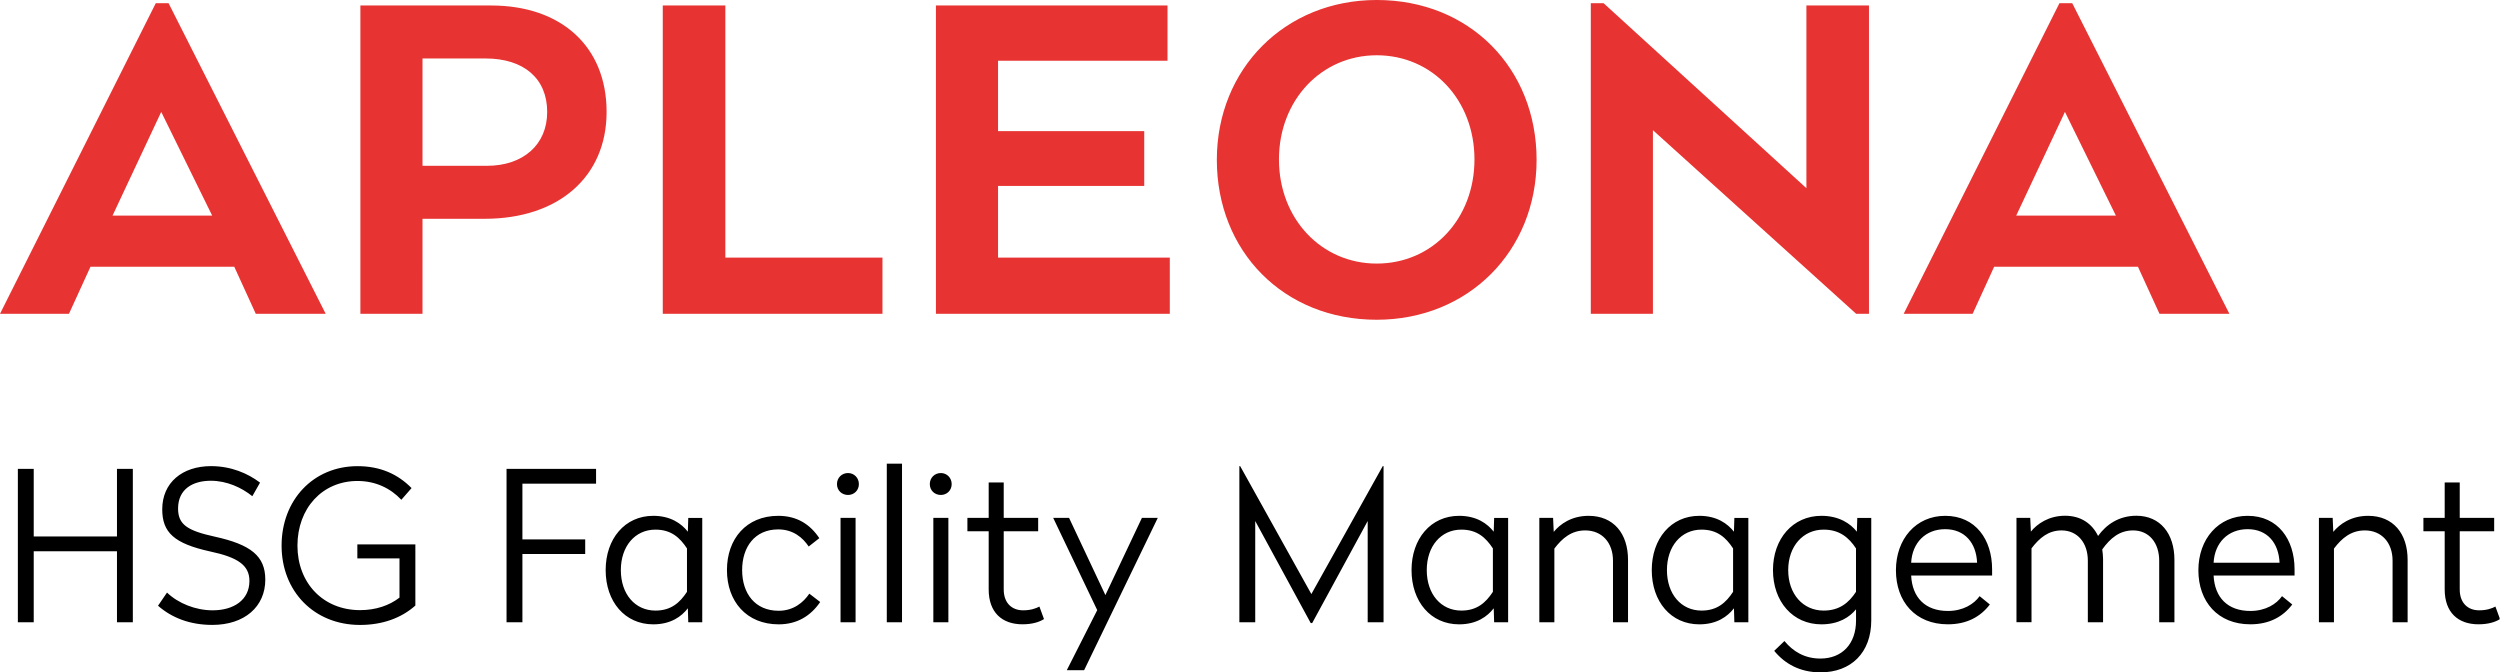
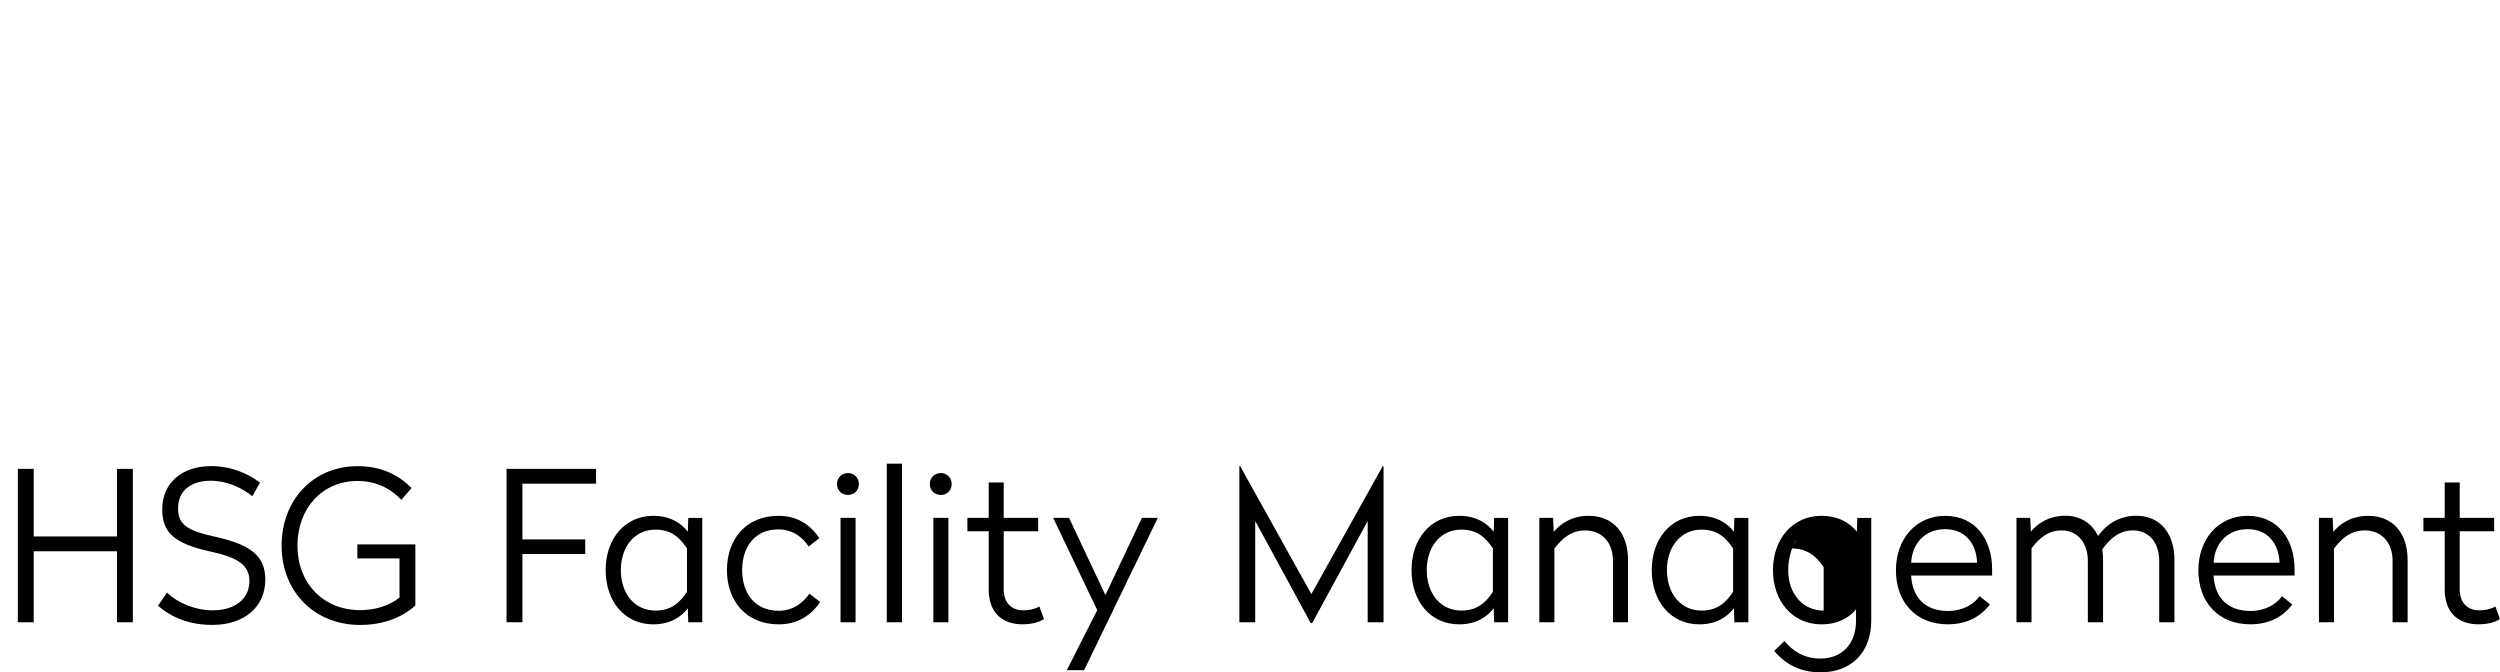
<svg xmlns="http://www.w3.org/2000/svg" xmlns:xlink="http://www.w3.org/1999/xlink" id="Ebene_1" x="0px" y="0px" viewBox="0 0 664.9 178.81" style="enable-background:new 0 0 664.9 178.81;" xml:space="preserve">
  <style type="text/css"> .st0{clip-path:url(#SVGID_2_);} .st1{fill:#E73331;} </style>
  <g>
    <g>
      <defs>
        <rect id="SVGID_1_" width="664.8" height="178.81" />
      </defs>
      <clipPath id="SVGID_2_">
        <use xlink:href="#SVGID_1_" style="overflow:visible;" />
      </clipPath>
-       <path class="st0" d="M654.19,137.74h9.16v3.55h-9.16v15.48c0,3.61,2.16,5.55,5.16,5.55c2.05,0,3.38-0.5,4.33-1l1.22,3.33 c-1.22,0.78-3.11,1.39-5.72,1.39c-5.44,0-8.99-3.16-8.99-9.27v-15.48h-5.66v-3.55h5.66v-9.43h4V137.74L654.19,137.74z M640.33,148.9v16.59h-4v-16.37c0-4.77-2.89-8.05-7.38-8.05c-3.66,0-6.11,2.05-8.21,4.83v19.59h-4v-27.75h3.66l0.16,3.72 c1.67-2.05,4.72-4.27,9.27-4.27C636.5,137.19,640.33,141.91,640.33,148.9L640.33,148.9z M588.73,149.67h17.54 c-0.22-5.27-3.27-8.93-8.49-8.93C592.56,140.74,589.01,144.35,588.73,149.67L588.73,149.67z M610.26,151.4v1.66h-21.53 c0.28,5.83,3.72,9.43,9.77,9.43c4.05,0,6.94-1.83,8.43-3.94l2.72,2.22c-2.5,3.27-6.1,5.27-11.15,5.27 c-8.66,0-13.82-6.05-13.82-14.37c0-8.32,5.33-14.48,13.1-14.48C605.88,137.19,610.26,143.52,610.26,151.4L610.26,151.4z M578.31,148.9v16.59h-4.05v-16.37c0-4.77-2.72-8.05-6.94-8.05c-3.61,0-6.05,2.05-8.21,5.05c0.11,0.83,0.22,1.67,0.22,2.5v16.87 h-4.05v-16.37c0-4.77-2.77-8.05-6.99-8.05c-3.5,0-5.88,2-7.99,4.77v19.64h-4v-27.75h3.66l0.17,3.66c1.67-2.05,4.72-4.22,9.1-4.22 c4.16,0,7.16,2.05,8.77,5.38c2.16-3,5.49-5.38,10.21-5.38C574.54,137.19,578.31,141.91,578.31,148.9L578.31,148.9z M508.29,149.67 h17.54c-0.22-5.27-3.28-8.93-8.49-8.93C512.12,140.74,508.57,144.35,508.29,149.67L508.29,149.67z M529.82,151.4v1.66h-21.53 c0.28,5.83,3.72,9.43,9.77,9.43c4.05,0,6.94-1.83,8.44-3.94l2.72,2.22c-2.5,3.27-6.11,5.27-11.16,5.27 c-8.66,0-13.82-6.05-13.82-14.37c0-8.32,5.33-14.48,13.1-14.48C525.44,137.19,529.82,143.52,529.82,151.4L529.82,151.4z M475.59,151.62c0,6.38,3.94,10.77,9.43,10.77c4.22,0,6.72-2.11,8.6-4.99v-11.54c-1.89-2.89-4.38-5-8.6-5 C479.54,140.85,475.59,145.29,475.59,151.62L475.59,151.62z M493.85,141.41l0.11-3.66h3.72v27.25c0,8.6-5.38,13.82-13.49,13.82 c-5.49,0-9.49-2.28-12.32-5.72l2.72-2.61c2.28,2.77,5.38,4.66,9.55,4.66c5.77,0,9.49-3.88,9.49-10.1v-3c-1.67,2.05-4.55,4-9.21,4 c-7.6,0-12.88-6.05-12.88-14.43c0-8.32,5.27-14.43,12.88-14.43C489.19,137.19,492.19,139.3,493.85,141.41L493.85,141.41z M443.34,151.62c0,6.38,3.77,10.77,9.21,10.77c4.16,0,6.49-2.11,8.38-4.99v-11.54c-1.89-2.89-4.22-5-8.38-5 C447.12,140.85,443.34,145.29,443.34,151.62L443.34,151.62z M461.16,141.41l0.11-3.66h3.72v27.75h-3.72l-0.11-3.72 c-1.67,2.16-4.5,4.27-9.21,4.27c-7.55,0-12.65-6.05-12.65-14.43c0-8.32,5.1-14.43,12.65-14.43 C456.66,137.19,459.49,139.3,461.16,141.41L461.16,141.41z M432.99,148.9v16.59h-4v-16.37c0-4.77-2.89-8.05-7.38-8.05 c-3.66,0-6.1,2.05-8.21,4.83v19.59h-4v-27.75h3.66l0.17,3.72c1.67-2.05,4.72-4.27,9.27-4.27 C429.16,137.19,432.99,141.91,432.99,148.9L432.99,148.9z M379.46,151.62c0,6.38,3.77,10.77,9.21,10.77 c4.16,0,6.49-2.11,8.38-4.99v-11.54c-1.89-2.89-4.22-5-8.38-5C383.23,140.85,379.46,145.29,379.46,151.62L379.46,151.62z M397.27,141.41l0.11-3.66h3.72v27.75h-3.72l-0.11-3.72c-1.67,2.16-4.5,4.27-9.21,4.27c-7.55,0-12.65-6.05-12.65-14.43 c0-8.32,5.11-14.43,12.65-14.43C392.78,137.19,395.61,139.3,397.27,141.41L397.27,141.41z M367.97,165.49h-4.22v-26.92 l-14.76,27.14h-0.39l-14.76-27.14v26.92h-4.22v-41.51h0.22L348.77,158l18.98-34.02h0.22V165.49L367.97,165.49z M288.33,178.25 h-4.61l8.1-15.98l-11.71-24.53h4.22l9.66,20.53l9.71-20.53h4.22L288.33,178.25L288.33,178.25z M266.95,137.74h9.16v3.55h-9.16 v15.48c0,3.61,2.16,5.55,5.16,5.55c2.05,0,3.38-0.5,4.33-1l1.22,3.33c-1.22,0.78-3.11,1.39-5.72,1.39c-5.44,0-8.99-3.16-8.99-9.27 v-15.48h-5.66v-3.55h5.66v-9.43h4V137.74L266.95,137.74z M252.23,165.49h-4v-27.75h4V165.49L252.23,165.49z M253.11,128.75 c0,1.67-1.28,2.89-2.88,2.89c-1.67,0-2.94-1.22-2.94-2.89s1.28-2.94,2.94-2.94C251.84,125.81,253.11,127.09,253.11,128.75 L253.11,128.75z M239.9,165.49h-4.05v-42.18h4.05V165.49L239.9,165.49z M227.55,165.49h-4v-27.75h4V165.49L227.55,165.49z M228.43,128.75c0,1.67-1.28,2.89-2.89,2.89c-1.66,0-2.94-1.22-2.94-2.89s1.28-2.94,2.94-2.94 C227.16,125.81,228.43,127.09,228.43,128.75L228.43,128.75z M217.91,143.13l-2.83,2.22c-1.55-2.33-4.11-4.55-8.1-4.55 c-6.22,0-9.6,4.66-9.6,10.82c0,6.22,3.44,10.82,9.71,10.82c3.94,0,6.6-2.22,8.16-4.55l2.89,2.22c-2.5,3.66-6.1,5.94-11.04,5.94 c-8.55,0-13.76-6.1-13.76-14.43c0-8.32,5.16-14.43,13.65-14.43C211.97,137.19,215.46,139.46,217.91,143.13L217.91,143.13z M165.12,151.62c0,6.38,3.77,10.77,9.21,10.77c4.16,0,6.49-2.11,8.38-4.99v-11.54c-1.89-2.89-4.22-5-8.38-5 C168.89,140.85,165.12,145.29,165.12,151.62L165.12,151.62z M182.94,141.41l0.11-3.66h3.72v27.75h-3.72l-0.11-3.72 c-1.66,2.16-4.49,4.27-9.21,4.27c-7.55,0-12.65-6.05-12.65-14.43c0-8.32,5.11-14.43,12.65-14.43 C178.44,137.19,181.27,139.3,182.94,141.41L182.94,141.41z M158.53,128.64h-19.59v14.82h16.7v3.88h-16.7v18.15h-4.22V124.7h23.81 V128.64L158.53,128.64z M109.46,129.81l-2.72,3.11c-2.83-3-6.77-5-11.65-5c-9.38,0-15.98,7.27-15.98,17.2 c0,9.93,6.83,17.15,16.65,17.15c4.16,0,7.77-1.22,10.49-3.33v-10.43H95.04v-3.72h15.43v16.26c-3.72,3.33-8.77,5.16-14.71,5.16 c-12.21,0-20.87-8.93-20.87-21.09c0-12.15,8.44-21.14,20.2-21.14C101.14,123.98,105.8,126.09,109.46,129.81L109.46,129.81z M69.16,128.36l-2.05,3.61c-2.83-2.28-6.77-4.11-11.04-4.11c-4.88,0-8.71,2.28-8.71,7.38c0,4.27,2.44,5.88,9.77,7.49 c9.6,2.11,13.43,5.16,13.43,11.43c0,7.16-5.49,12.04-14.1,12.04c-5.94,0-10.77-1.89-14.43-5.1l2.39-3.5 c3,2.88,7.6,4.72,12.15,4.72c5.55,0,9.77-2.72,9.77-7.83c0-4.16-3.11-6.27-10.43-7.82c-9.6-2.11-12.76-5.05-12.76-11.21 c0-7.1,5.33-11.49,12.99-11.49C61.44,123.98,65.88,125.87,69.16,128.36L69.16,128.36z M35.33,165.49h-4.22v-18.87H8.97v18.87H4.75 V124.7h4.22v17.98h22.14V124.7h4.22V165.49L35.33,165.49z" />
+       <path class="st0" d="M654.19,137.74h9.16v3.55h-9.16v15.48c0,3.61,2.16,5.55,5.16,5.55c2.05,0,3.38-0.5,4.33-1l1.22,3.33 c-1.22,0.78-3.11,1.39-5.72,1.39c-5.44,0-8.99-3.16-8.99-9.27v-15.48h-5.66v-3.55h5.66v-9.43h4V137.74L654.19,137.74z M640.33,148.9v16.59h-4v-16.37c0-4.77-2.89-8.05-7.38-8.05c-3.66,0-6.11,2.05-8.21,4.83v19.59h-4v-27.75h3.66l0.16,3.72 c1.67-2.05,4.72-4.27,9.27-4.27C636.5,137.19,640.33,141.91,640.33,148.9L640.33,148.9z M588.73,149.67h17.54 c-0.22-5.27-3.27-8.93-8.49-8.93C592.56,140.74,589.01,144.35,588.73,149.67L588.73,149.67z M610.26,151.4v1.66h-21.53 c0.28,5.83,3.72,9.43,9.77,9.43c4.05,0,6.94-1.83,8.43-3.94l2.72,2.22c-2.5,3.27-6.1,5.27-11.15,5.27 c-8.66,0-13.82-6.05-13.82-14.37c0-8.32,5.33-14.48,13.1-14.48C605.88,137.19,610.26,143.52,610.26,151.4L610.26,151.4z M578.31,148.9v16.59h-4.05v-16.37c0-4.77-2.72-8.05-6.94-8.05c-3.61,0-6.05,2.05-8.21,5.05c0.11,0.83,0.22,1.67,0.22,2.5v16.87 h-4.05v-16.37c0-4.77-2.77-8.05-6.99-8.05c-3.5,0-5.88,2-7.99,4.77v19.64h-4v-27.75h3.66l0.17,3.66c1.67-2.05,4.72-4.22,9.1-4.22 c4.16,0,7.16,2.05,8.77,5.38c2.16-3,5.49-5.38,10.21-5.38C574.54,137.19,578.31,141.91,578.31,148.9L578.31,148.9z M508.29,149.67 h17.54c-0.22-5.27-3.28-8.93-8.49-8.93C512.12,140.74,508.57,144.35,508.29,149.67L508.29,149.67z M529.82,151.4v1.66h-21.53 c0.28,5.83,3.72,9.43,9.77,9.43c4.05,0,6.94-1.83,8.44-3.94l2.72,2.22c-2.5,3.27-6.11,5.27-11.16,5.27 c-8.66,0-13.82-6.05-13.82-14.37c0-8.32,5.33-14.48,13.1-14.48C525.44,137.19,529.82,143.52,529.82,151.4L529.82,151.4z M475.59,151.62c0,6.38,3.94,10.77,9.43,10.77v-11.54c-1.89-2.89-4.38-5-8.6-5 C479.54,140.85,475.59,145.29,475.59,151.62L475.59,151.62z M493.85,141.41l0.11-3.66h3.72v27.25c0,8.6-5.38,13.82-13.49,13.82 c-5.49,0-9.49-2.28-12.32-5.72l2.72-2.61c2.28,2.77,5.38,4.66,9.55,4.66c5.77,0,9.49-3.88,9.49-10.1v-3c-1.67,2.05-4.55,4-9.21,4 c-7.6,0-12.88-6.05-12.88-14.43c0-8.32,5.27-14.43,12.88-14.43C489.19,137.19,492.19,139.3,493.85,141.41L493.85,141.41z M443.34,151.62c0,6.38,3.77,10.77,9.21,10.77c4.16,0,6.49-2.11,8.38-4.99v-11.54c-1.89-2.89-4.22-5-8.38-5 C447.12,140.85,443.34,145.29,443.34,151.62L443.34,151.62z M461.16,141.41l0.11-3.66h3.72v27.75h-3.72l-0.11-3.72 c-1.67,2.16-4.5,4.27-9.21,4.27c-7.55,0-12.65-6.05-12.65-14.43c0-8.32,5.1-14.43,12.65-14.43 C456.66,137.19,459.49,139.3,461.16,141.41L461.16,141.41z M432.99,148.9v16.59h-4v-16.37c0-4.77-2.89-8.05-7.38-8.05 c-3.66,0-6.1,2.05-8.21,4.83v19.59h-4v-27.75h3.66l0.17,3.72c1.67-2.05,4.72-4.27,9.27-4.27 C429.16,137.19,432.99,141.91,432.99,148.9L432.99,148.9z M379.46,151.62c0,6.38,3.77,10.77,9.21,10.77 c4.16,0,6.49-2.11,8.38-4.99v-11.54c-1.89-2.89-4.22-5-8.38-5C383.23,140.85,379.46,145.29,379.46,151.62L379.46,151.62z M397.27,141.41l0.11-3.66h3.72v27.75h-3.72l-0.11-3.72c-1.67,2.16-4.5,4.27-9.21,4.27c-7.55,0-12.65-6.05-12.65-14.43 c0-8.32,5.11-14.43,12.65-14.43C392.78,137.19,395.61,139.3,397.27,141.41L397.27,141.41z M367.97,165.49h-4.22v-26.92 l-14.76,27.14h-0.39l-14.76-27.14v26.92h-4.22v-41.51h0.22L348.77,158l18.98-34.02h0.22V165.49L367.97,165.49z M288.33,178.25 h-4.61l8.1-15.98l-11.71-24.53h4.22l9.66,20.53l9.71-20.53h4.22L288.33,178.25L288.33,178.25z M266.95,137.74h9.16v3.55h-9.16 v15.48c0,3.61,2.16,5.55,5.16,5.55c2.05,0,3.38-0.5,4.33-1l1.22,3.33c-1.22,0.78-3.11,1.39-5.72,1.39c-5.44,0-8.99-3.16-8.99-9.27 v-15.48h-5.66v-3.55h5.66v-9.43h4V137.74L266.95,137.74z M252.23,165.49h-4v-27.75h4V165.49L252.23,165.49z M253.11,128.75 c0,1.67-1.28,2.89-2.88,2.89c-1.67,0-2.94-1.22-2.94-2.89s1.28-2.94,2.94-2.94C251.84,125.81,253.11,127.09,253.11,128.75 L253.11,128.75z M239.9,165.49h-4.05v-42.18h4.05V165.49L239.9,165.49z M227.55,165.49h-4v-27.75h4V165.49L227.55,165.49z M228.43,128.75c0,1.67-1.28,2.89-2.89,2.89c-1.66,0-2.94-1.22-2.94-2.89s1.28-2.94,2.94-2.94 C227.16,125.81,228.43,127.09,228.43,128.75L228.43,128.75z M217.91,143.13l-2.83,2.22c-1.55-2.33-4.11-4.55-8.1-4.55 c-6.22,0-9.6,4.66-9.6,10.82c0,6.22,3.44,10.82,9.71,10.82c3.94,0,6.6-2.22,8.16-4.55l2.89,2.22c-2.5,3.66-6.1,5.94-11.04,5.94 c-8.55,0-13.76-6.1-13.76-14.43c0-8.32,5.16-14.43,13.65-14.43C211.97,137.19,215.46,139.46,217.91,143.13L217.91,143.13z M165.12,151.62c0,6.38,3.77,10.77,9.21,10.77c4.16,0,6.49-2.11,8.38-4.99v-11.54c-1.89-2.89-4.22-5-8.38-5 C168.89,140.85,165.12,145.29,165.12,151.62L165.12,151.62z M182.94,141.41l0.11-3.66h3.72v27.75h-3.72l-0.11-3.72 c-1.66,2.16-4.49,4.27-9.21,4.27c-7.55,0-12.65-6.05-12.65-14.43c0-8.32,5.11-14.43,12.65-14.43 C178.44,137.19,181.27,139.3,182.94,141.41L182.94,141.41z M158.53,128.64h-19.59v14.82h16.7v3.88h-16.7v18.15h-4.22V124.7h23.81 V128.64L158.53,128.64z M109.46,129.81l-2.72,3.11c-2.83-3-6.77-5-11.65-5c-9.38,0-15.98,7.27-15.98,17.2 c0,9.93,6.83,17.15,16.65,17.15c4.16,0,7.77-1.22,10.49-3.33v-10.43H95.04v-3.72h15.43v16.26c-3.72,3.33-8.77,5.16-14.71,5.16 c-12.21,0-20.87-8.93-20.87-21.09c0-12.15,8.44-21.14,20.2-21.14C101.14,123.98,105.8,126.09,109.46,129.81L109.46,129.81z M69.16,128.36l-2.05,3.61c-2.83-2.28-6.77-4.11-11.04-4.11c-4.88,0-8.71,2.28-8.71,7.38c0,4.27,2.44,5.88,9.77,7.49 c9.6,2.11,13.43,5.16,13.43,11.43c0,7.16-5.49,12.04-14.1,12.04c-5.94,0-10.77-1.89-14.43-5.1l2.39-3.5 c3,2.88,7.6,4.72,12.15,4.72c5.55,0,9.77-2.72,9.77-7.83c0-4.16-3.11-6.27-10.43-7.82c-9.6-2.11-12.76-5.05-12.76-11.21 c0-7.1,5.33-11.49,12.99-11.49C61.44,123.98,65.88,125.87,69.16,128.36L69.16,128.36z M35.33,165.49h-4.22v-18.87H8.97v18.87H4.75 V124.7h4.22v17.98h22.14V124.7h4.22V165.49L35.33,165.49z" />
    </g>
-     <path class="st1" d="M42.88,29.76l13.55,27.58H29.93L42.88,29.76L42.88,29.76z M68.03,83.46h18.59L44.83,0.85h-3.4L0,83.46h18.34 l5.72-12.51h38.25L68.03,83.46L68.03,83.46z M549.19,29.76l13.55,27.58h-26.51L549.19,29.76L549.19,29.76z M574.34,83.46h18.59 L551.13,0.85h-3.4l-41.43,82.61h18.34l5.72-12.51h38.25L574.34,83.46L574.34,83.46z M439.61,34.62v48.84h-16.52V0.85h3.4 l53.94,49.2V1.46h16.64v82h-3.4L439.61,34.62L439.61,34.62z M366.15,70.1c-14.7,0-26-11.9-26-27.7c0-15.79,11.3-27.7,26-27.7 c14.82,0,26,11.91,26,27.7C392.15,58.19,380.98,70.1,366.15,70.1 M366.15,85.04c24.3,0,42.52-18.22,42.52-42.52 c0-24.3-17.74-42.52-42.52-42.52c-24.3,0-42.52,18.22-42.52,42.52C323.63,66.82,341.37,85.04,366.15,85.04 M248.92,83.46h62.2 V68.52h-45.68V49.45h38.88V34.87h-38.88V16.16h45.07V1.46h-61.59V83.46L248.92,83.46z M176.27,83.46h58.43V68.52h-41.79V1.46 h-16.64V83.46L176.27,83.46z M129.5,44.1h-17.13V15.55h16.76c10.21,0,16.4,5.35,16.4,14.21C145.54,38.51,139.1,44.1,129.5,44.1 M130.6,1.46H95.85v82h16.52V58.19h16.52c19.68,0,32.44-11.18,32.44-28.43C161.33,12.39,149.3,1.46,130.6,1.46" />
  </g>
</svg>